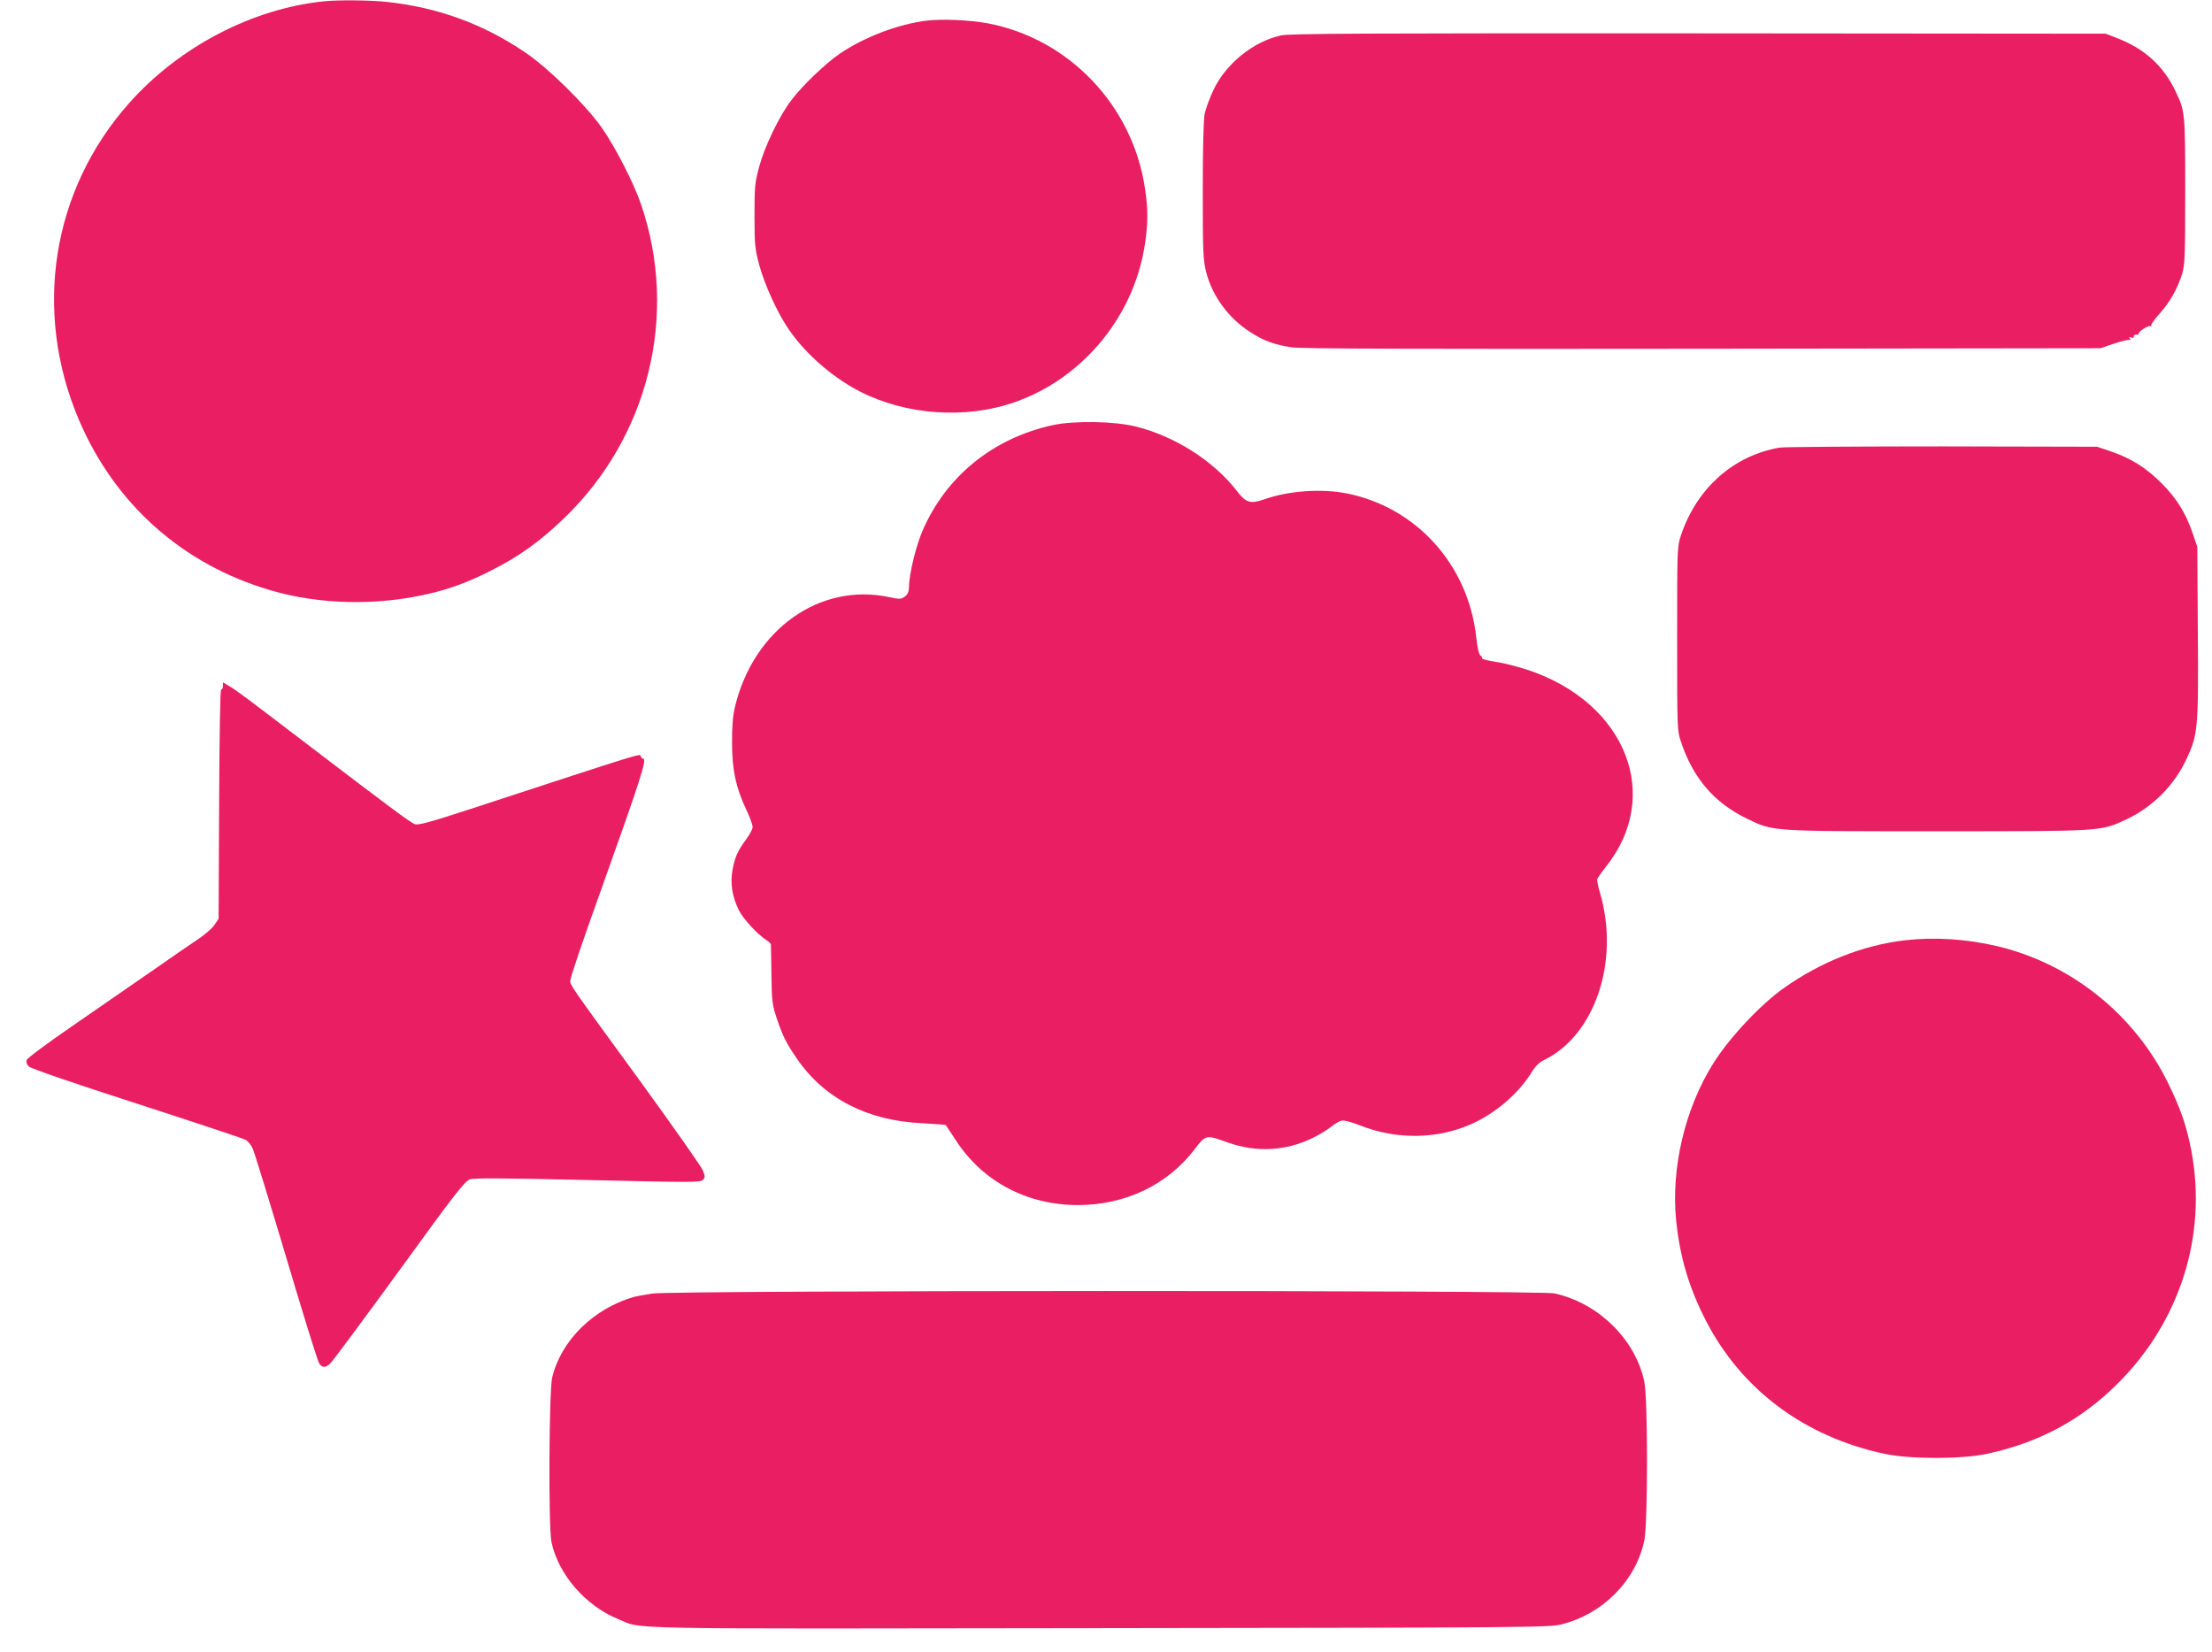
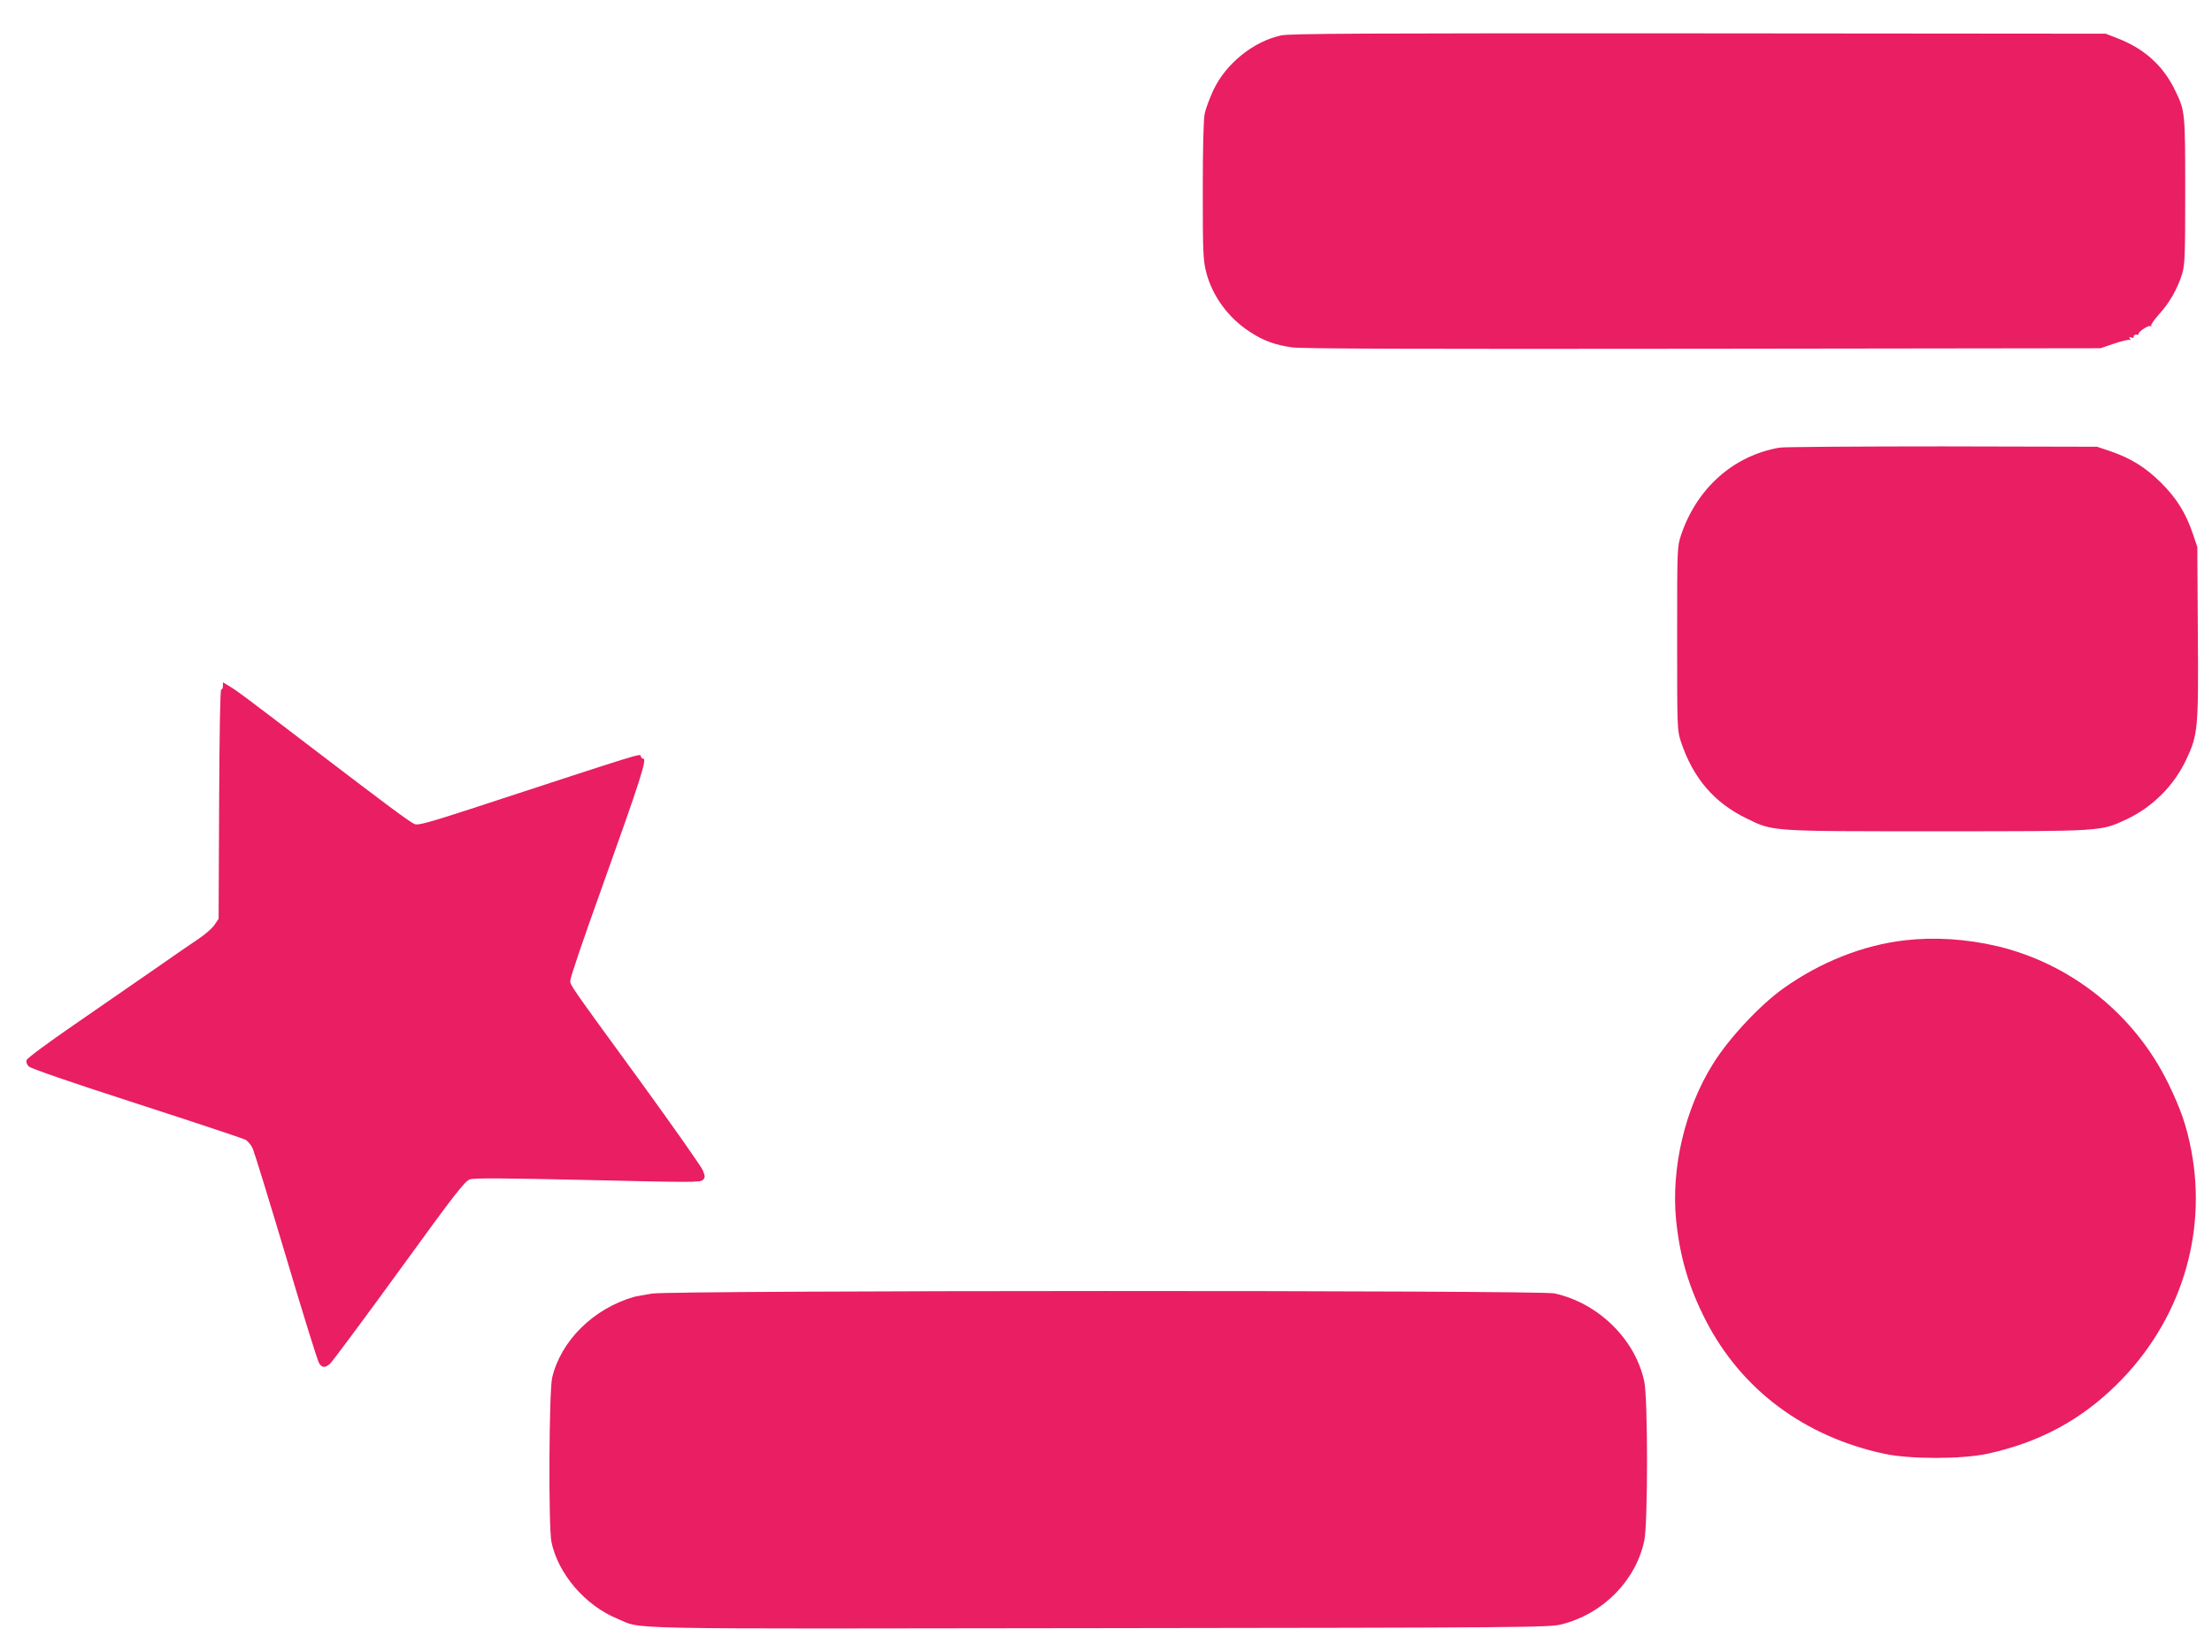
<svg xmlns="http://www.w3.org/2000/svg" version="1.0" width="1280pt" height="956pt" viewBox="0 0 1280 956" preserveAspectRatio="xMidYMid meet">
  <g transform="translate(0,956) scale(0.1,-0.1)" fill="#e91e63" stroke="none">
-     <path d="M1880 9553 c-417 -41 -843 -263 -1133 -590 -447 -503 -558 -1203 -291 -1831 208 -489 601 -839 1111 -988 283 -83 615 -90 913 -20 122 28 225 66 355 131 164 82 289 171 428 305 492 473 665 1181 446 1819 -43 125 -149 331 -226 441 -95 135 -311 347 -443 436 -245 166 -505 261 -802 293 -90 10 -277 12 -358 4z" />
-     <path d="M5358 9440 c-164 -21 -358 -95 -499 -191 -81 -55 -217 -185 -280 -269 -69 -90 -154 -266 -186 -385 -25 -92 -27 -115 -27 -285 0 -170 3 -193 28 -285 31 -113 103 -272 167 -366 84 -126 223 -254 367 -338 254 -149 598 -190 891 -105 418 122 740 493 806 930 19 125 19 203 0 327 -72 478 -440 863 -909 952 -101 19 -269 27 -358 15z" />
    <path d="M7413 9355 c-160 -35 -318 -162 -391 -315 -22 -47 -45 -109 -51 -138 -7 -33 -11 -201 -11 -446 0 -361 2 -399 20 -472 36 -138 128 -264 254 -345 76 -50 144 -75 242 -89 57 -8 712 -10 2379 -8 l2300 3 79 27 c44 15 84 24 89 21 6 -4 7 -1 2 7 -6 10 -4 12 8 7 10 -4 16 -2 14 6 -1 7 6 11 16 11 10 -1 16 0 13 4 -9 8 56 52 68 45 6 -3 8 -3 4 2 -4 4 17 34 46 67 61 67 106 146 133 233 16 54 18 101 18 480 0 453 -1 463 -56 577 -70 148 -182 249 -345 310 l-59 23 -2355 2 c-1952 1 -2366 -1 -2417 -12z" />
-     <path d="M6092 7100 c-345 -75 -618 -296 -754 -612 -38 -88 -78 -253 -78 -325 -1 -28 -7 -42 -24 -55 -22 -16 -30 -16 -92 -3 -401 85 -784 -188 -891 -635 -13 -54 -17 -113 -17 -210 1 -158 21 -253 82 -384 22 -45 38 -91 37 -103 0 -11 -17 -42 -37 -69 -51 -70 -65 -103 -79 -177 -14 -78 -3 -153 36 -233 25 -50 105 -138 159 -173 15 -10 27 -21 27 -25 -1 -3 -1 -7 0 -8 0 -2 2 -77 3 -168 2 -151 4 -172 30 -250 35 -105 55 -145 119 -238 157 -228 405 -356 719 -371 75 -4 139 -9 141 -11 2 -3 29 -44 60 -91 156 -238 411 -372 707 -372 272 1 516 117 673 323 65 85 65 85 192 39 164 -58 334 -50 488 25 40 19 89 49 111 67 21 18 50 34 63 35 13 2 57 -10 98 -26 218 -88 463 -83 667 14 132 63 258 173 330 290 22 36 45 59 72 72 295 142 440 572 325 966 -11 37 -18 73 -17 80 2 7 25 40 51 73 327 409 118 944 -444 1136 -60 20 -147 43 -193 49 -47 7 -83 17 -80 21 2 4 -2 11 -9 16 -9 5 -18 44 -25 110 -47 414 -344 745 -744 827 -146 30 -341 17 -481 -33 -81 -28 -107 -21 -158 46 -135 175 -357 317 -583 374 -122 32 -360 36 -484 9z" />
    <path d="M10298 6970 c-267 -46 -479 -235 -570 -505 -23 -70 -23 -71 -23 -600 0 -529 0 -530 23 -600 70 -208 191 -349 377 -440 158 -77 133 -75 1105 -75 962 0 945 -1 1095 69 151 71 275 195 346 346 68 144 71 178 67 736 l-3 494 -26 77 c-41 120 -93 204 -183 294 -90 89 -174 142 -294 183 l-77 26 -895 2 c-492 0 -916 -3 -942 -7z" />
    <path d="M1290 5591 c0 -12 -4 -21 -10 -21 -6 0 -10 -242 -12 -663 l-3 -663 -24 -36 c-14 -20 -54 -55 -90 -79 -36 -24 -154 -105 -261 -180 -107 -74 -315 -218 -463 -320 -147 -101 -270 -192 -273 -203 -4 -11 1 -26 13 -37 12 -12 250 -94 622 -214 331 -107 615 -202 630 -209 15 -8 35 -32 44 -53 9 -21 96 -303 193 -628 96 -324 182 -600 190 -612 17 -28 35 -29 63 -5 11 9 191 251 399 537 332 458 382 521 412 531 26 8 205 7 683 -4 594 -14 649 -14 664 0 14 15 14 20 0 56 -9 22 -173 255 -364 518 -410 562 -403 553 -403 579 0 18 72 231 185 545 223 623 260 740 237 740 -6 0 -12 6 -14 14 -4 17 32 28 -982 -304 -240 -78 -305 -96 -325 -89 -26 9 -151 102 -633 470 -354 270 -399 304 -440 328 l-38 23 0 -21z" />
    <path d="M11022 4119 c-241 -28 -487 -125 -702 -278 -134 -95 -315 -288 -407 -436 -162 -258 -244 -603 -214 -905 22 -214 73 -388 172 -581 206 -400 569 -671 1032 -771 150 -32 447 -32 597 0 299 65 540 194 750 402 365 360 524 863 430 1354 -28 145 -61 239 -135 391 -195 396 -560 688 -987 790 -179 42 -364 54 -536 34z" />
    <path d="M3774 2075 c-44 -7 -92 -16 -105 -19 -235 -68 -423 -253 -474 -468 -18 -79 -22 -864 -4 -950 38 -185 196 -369 383 -445 151 -62 -72 -58 2786 -54 2473 3 2609 4 2676 22 240 60 430 253 479 485 21 100 21 818 0 919 -51 244 -265 455 -520 511 -86 19 -5099 18 -5221 -1z" />
  </g>
</svg>